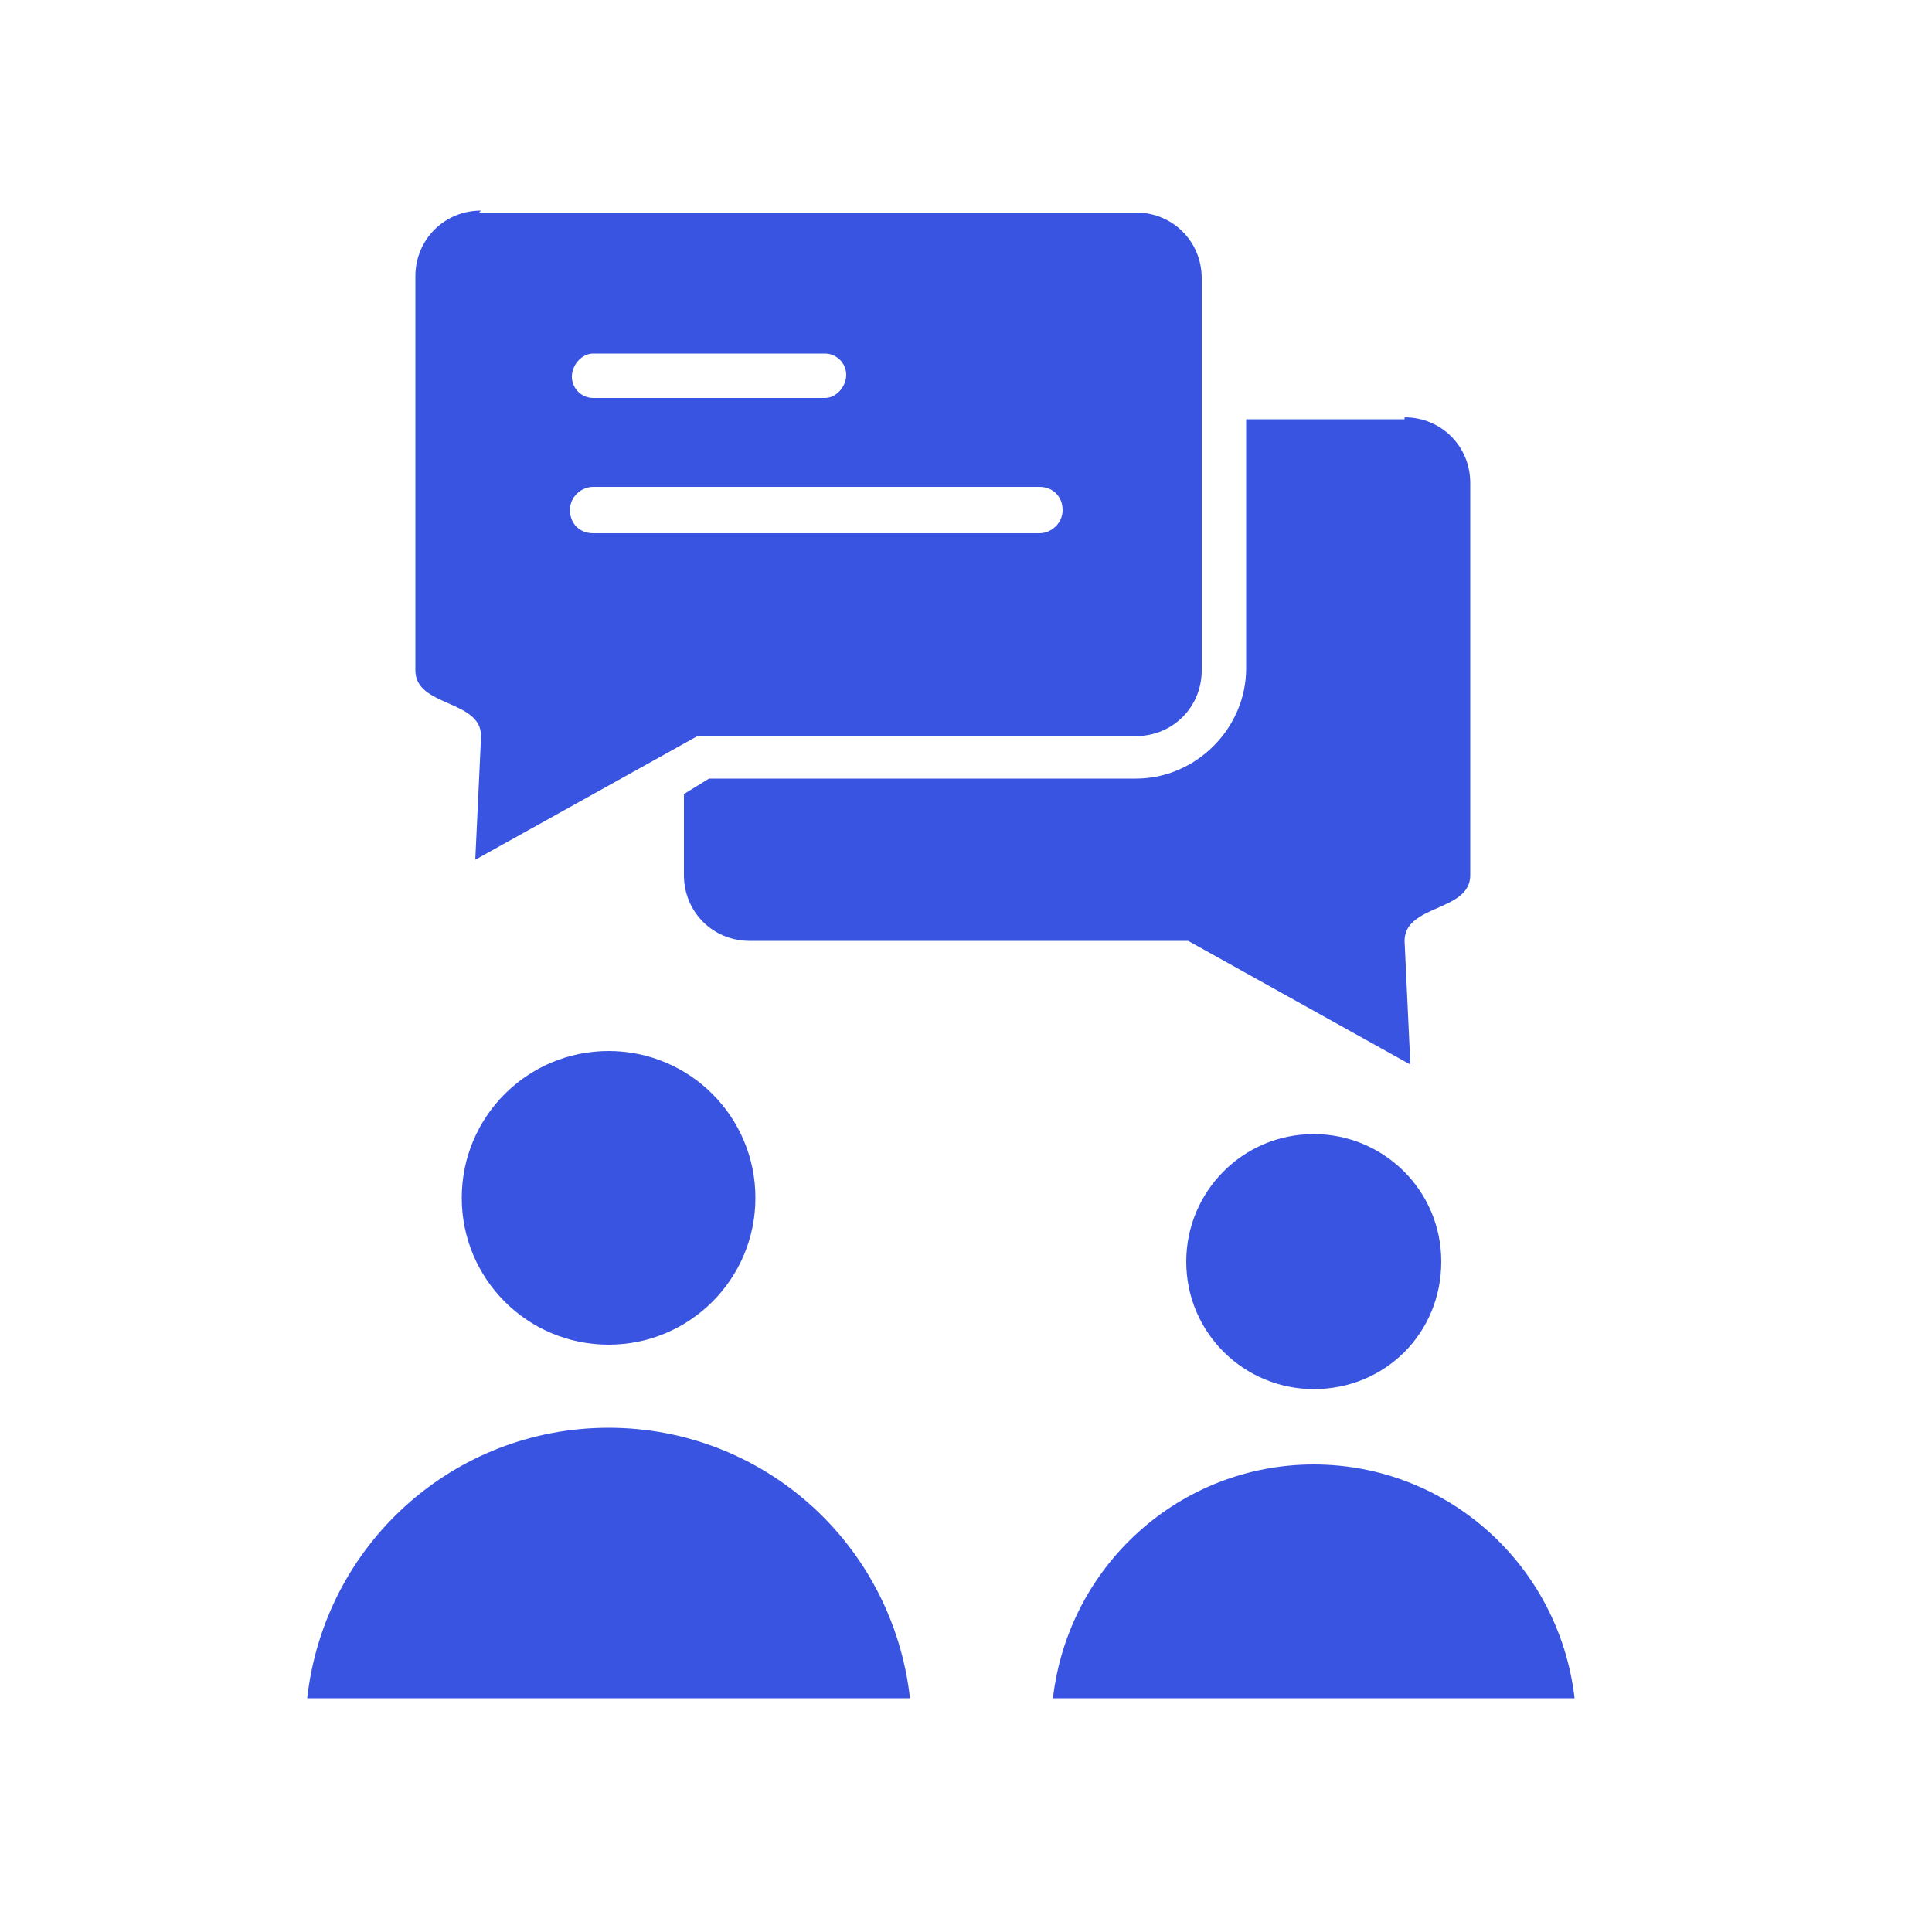
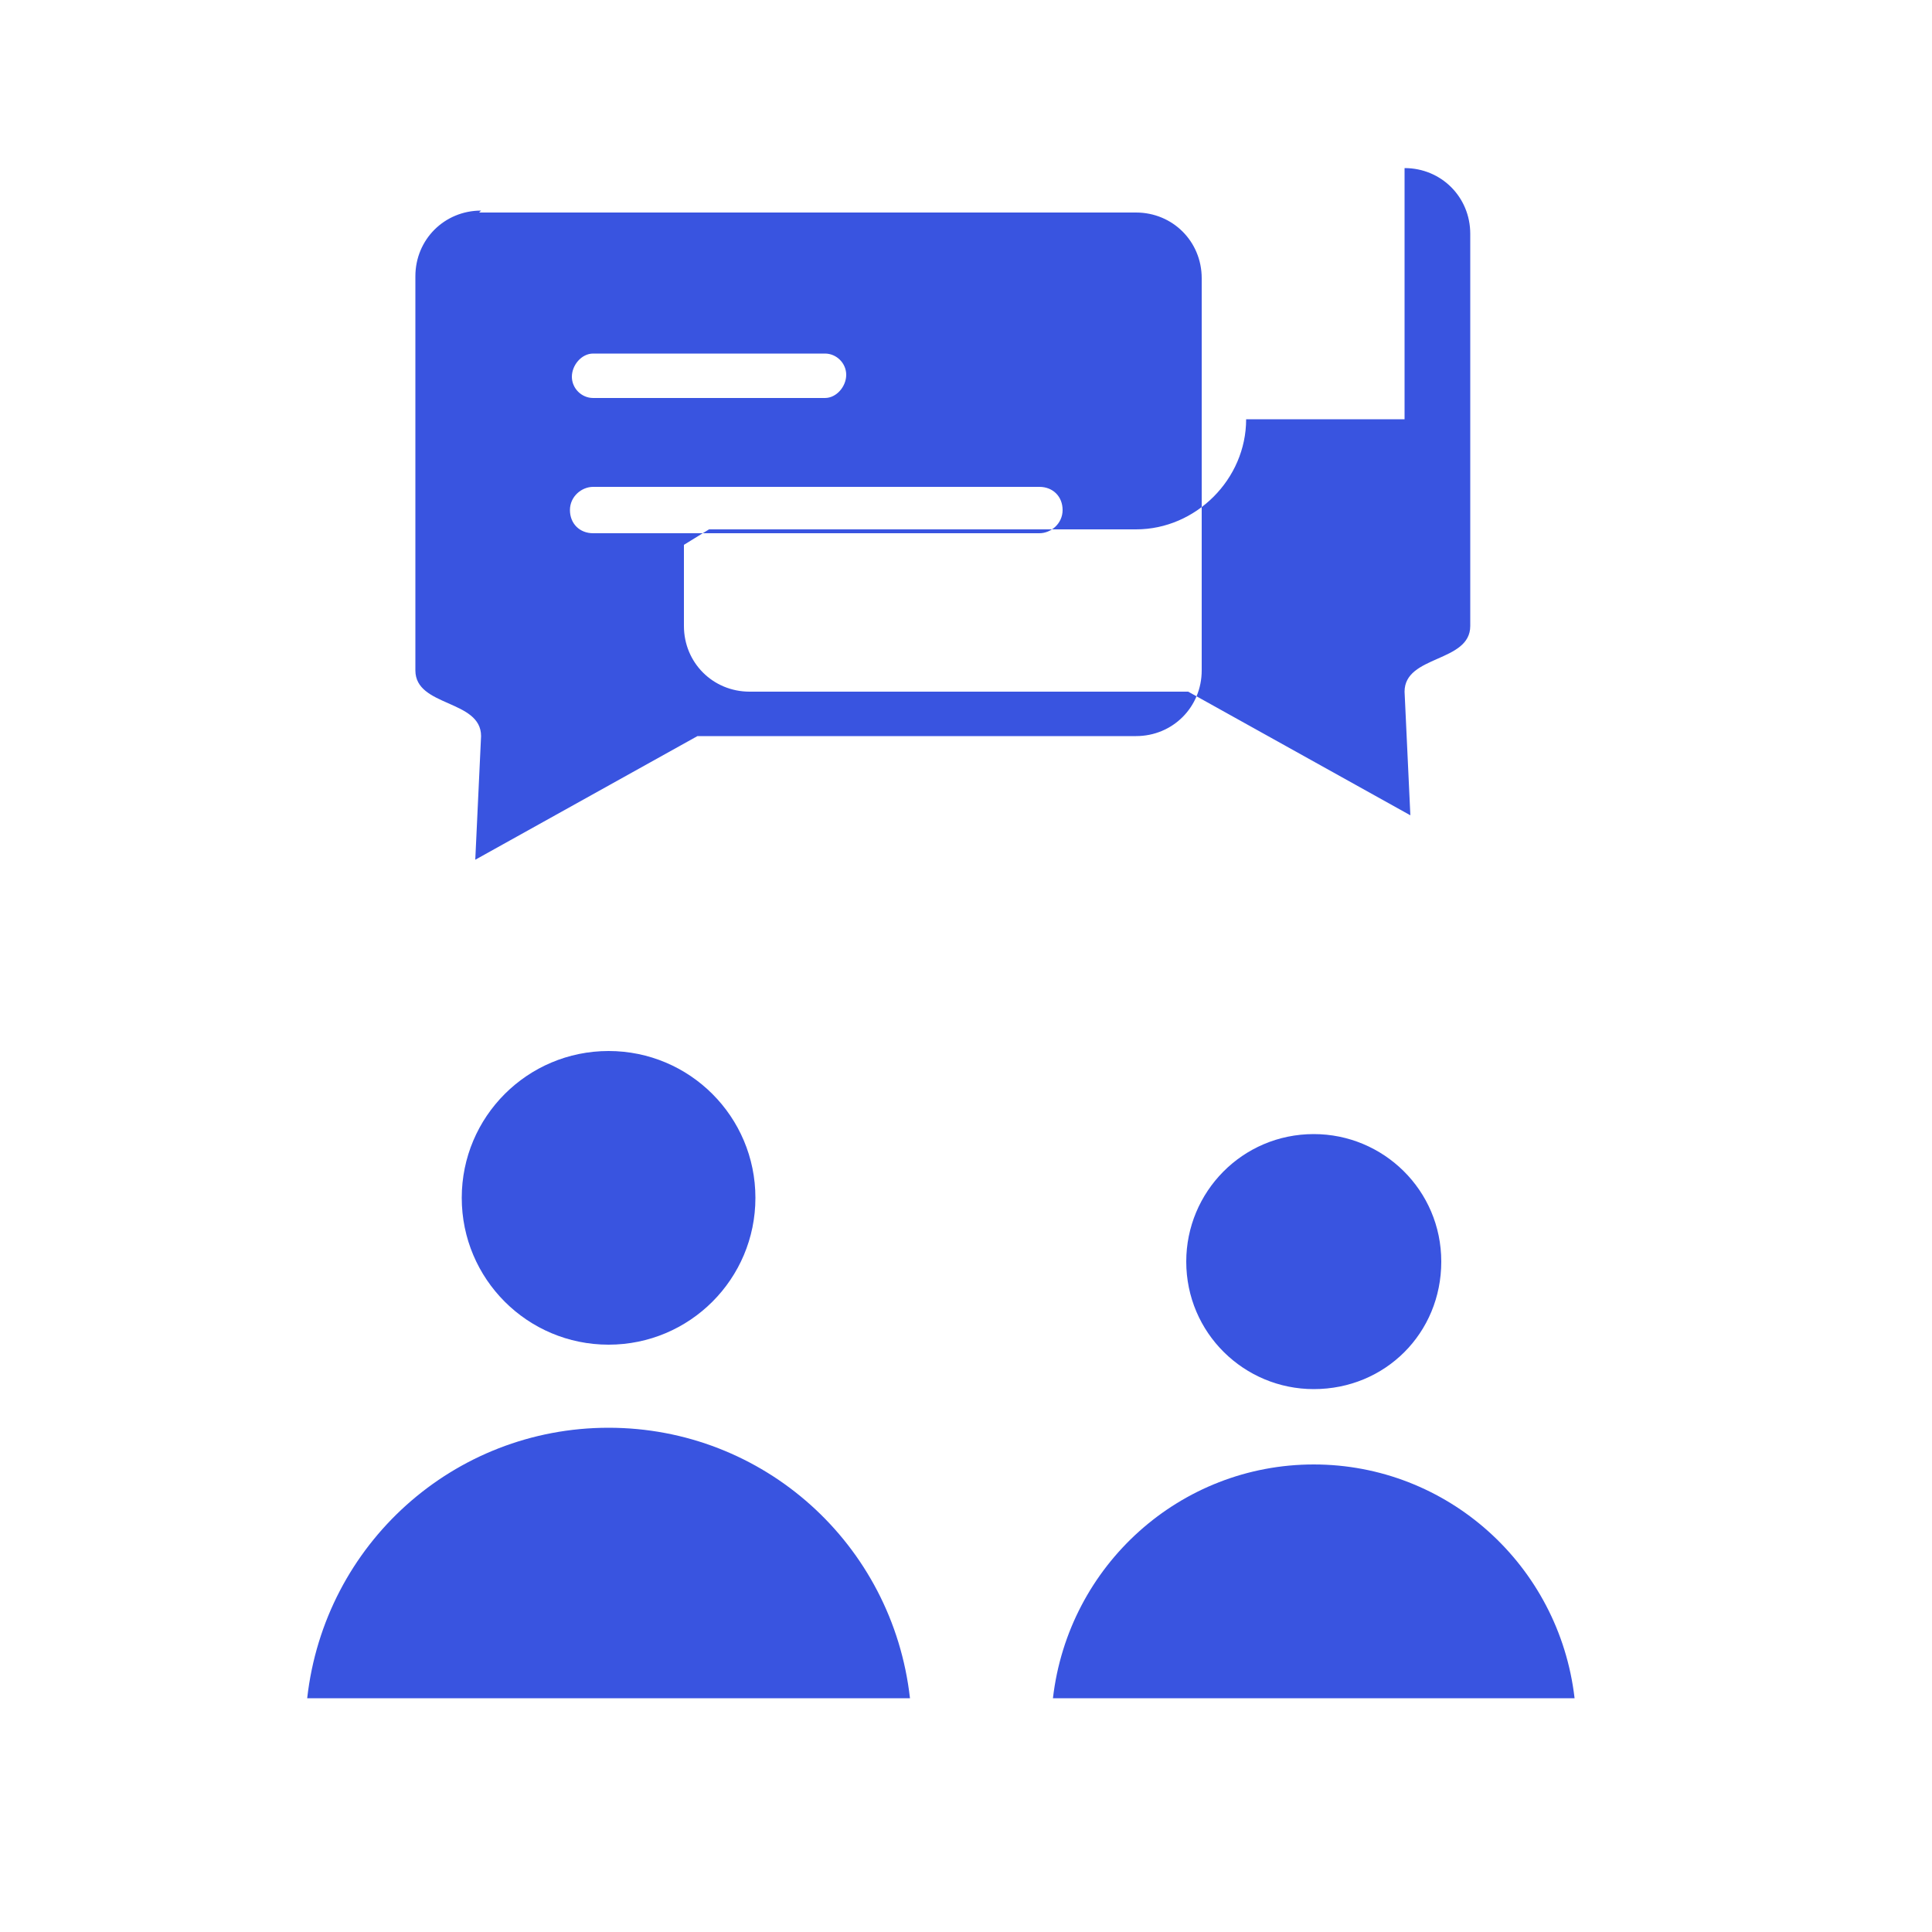
<svg xmlns="http://www.w3.org/2000/svg" id="Layer_1" version="1.1" viewBox="0 0 100 100">
  <defs>
    <style>
      .st0 {
        fill: #3954e0;
        fill-rule: evenodd;
      }
    </style>
  </defs>
-   <path class="st0" d="M31.5,54.4c4.2,0,7.6,3.4,7.6,7.6s-3.4,7.6-7.6,7.6-7.6-3.4-7.6-7.6h0c0-4.2,3.4-7.6,7.6-7.6h0ZM24.8,11h34c1.9,0,3.4,1.5,3.4,3.4v20.3c0,1.9-1.5,3.4-3.4,3.4h-22.7c0,0-11.5,6.4-11.5,6.4l.3-6.4c0-1.9-3.4-1.5-3.4-3.4V14.3c0-1.9,1.5-3.4,3.4-3.4ZM30.7,27.6h23.1c.6,0,1.2-.5,1.2-1.2s-.5-1.2-1.2-1.2h-23.1c-.6,0-1.2.5-1.2,1.2s.5,1.2,1.2,1.2h0ZM30.7,20.6h12c.6,0,1.1-.6,1.1-1.2,0-.6-.5-1.1-1.1-1.1h-12c-.6,0-1.1.6-1.1,1.2,0,.6.5,1.1,1.1,1.1ZM72.7,21.7h-8.2v12.9c0,3.1-2.6,5.7-5.7,5.7h-22.1c0,0-1.3.8-1.3.8v4.2c0,1.9,1.5,3.4,3.4,3.4h22.7c0,0,11.5,6.4,11.5,6.4l-.3-6.4c0-1.9,3.4-1.5,3.4-3.4v-20.3c0-1.9-1.5-3.4-3.4-3.4h0ZM68,75.8c6.9,0,12.7,5.2,13.5,12.1h-27c.8-6.9,6.6-12.1,13.5-12.1ZM68,58.7c3.6,0,6.6,2.9,6.6,6.6s-2.9,6.6-6.6,6.6c-3.6,0-6.6-2.9-6.6-6.6,0-3.6,2.9-6.6,6.6-6.6ZM31.5,73.9c8,0,14.7,6,15.6,14H15.9c.9-8,7.6-14,15.6-14Z" />
+   <path class="st0" d="M31.5,54.4c4.2,0,7.6,3.4,7.6,7.6s-3.4,7.6-7.6,7.6-7.6-3.4-7.6-7.6h0c0-4.2,3.4-7.6,7.6-7.6h0ZM24.8,11h34c1.9,0,3.4,1.5,3.4,3.4v20.3c0,1.9-1.5,3.4-3.4,3.4h-22.7c0,0-11.5,6.4-11.5,6.4l.3-6.4c0-1.9-3.4-1.5-3.4-3.4V14.3c0-1.9,1.5-3.4,3.4-3.4ZM30.7,27.6h23.1c.6,0,1.2-.5,1.2-1.2s-.5-1.2-1.2-1.2h-23.1c-.6,0-1.2.5-1.2,1.2s.5,1.2,1.2,1.2h0ZM30.7,20.6h12c.6,0,1.1-.6,1.1-1.2,0-.6-.5-1.1-1.1-1.1h-12c-.6,0-1.1.6-1.1,1.2,0,.6.5,1.1,1.1,1.1ZM72.7,21.7h-8.2c0,3.1-2.6,5.7-5.7,5.7h-22.1c0,0-1.3.8-1.3.8v4.2c0,1.9,1.5,3.4,3.4,3.4h22.7c0,0,11.5,6.4,11.5,6.4l-.3-6.4c0-1.9,3.4-1.5,3.4-3.4v-20.3c0-1.9-1.5-3.4-3.4-3.4h0ZM68,75.8c6.9,0,12.7,5.2,13.5,12.1h-27c.8-6.9,6.6-12.1,13.5-12.1ZM68,58.7c3.6,0,6.6,2.9,6.6,6.6s-2.9,6.6-6.6,6.6c-3.6,0-6.6-2.9-6.6-6.6,0-3.6,2.9-6.6,6.6-6.6ZM31.5,73.9c8,0,14.7,6,15.6,14H15.9c.9-8,7.6-14,15.6-14Z" />
</svg>